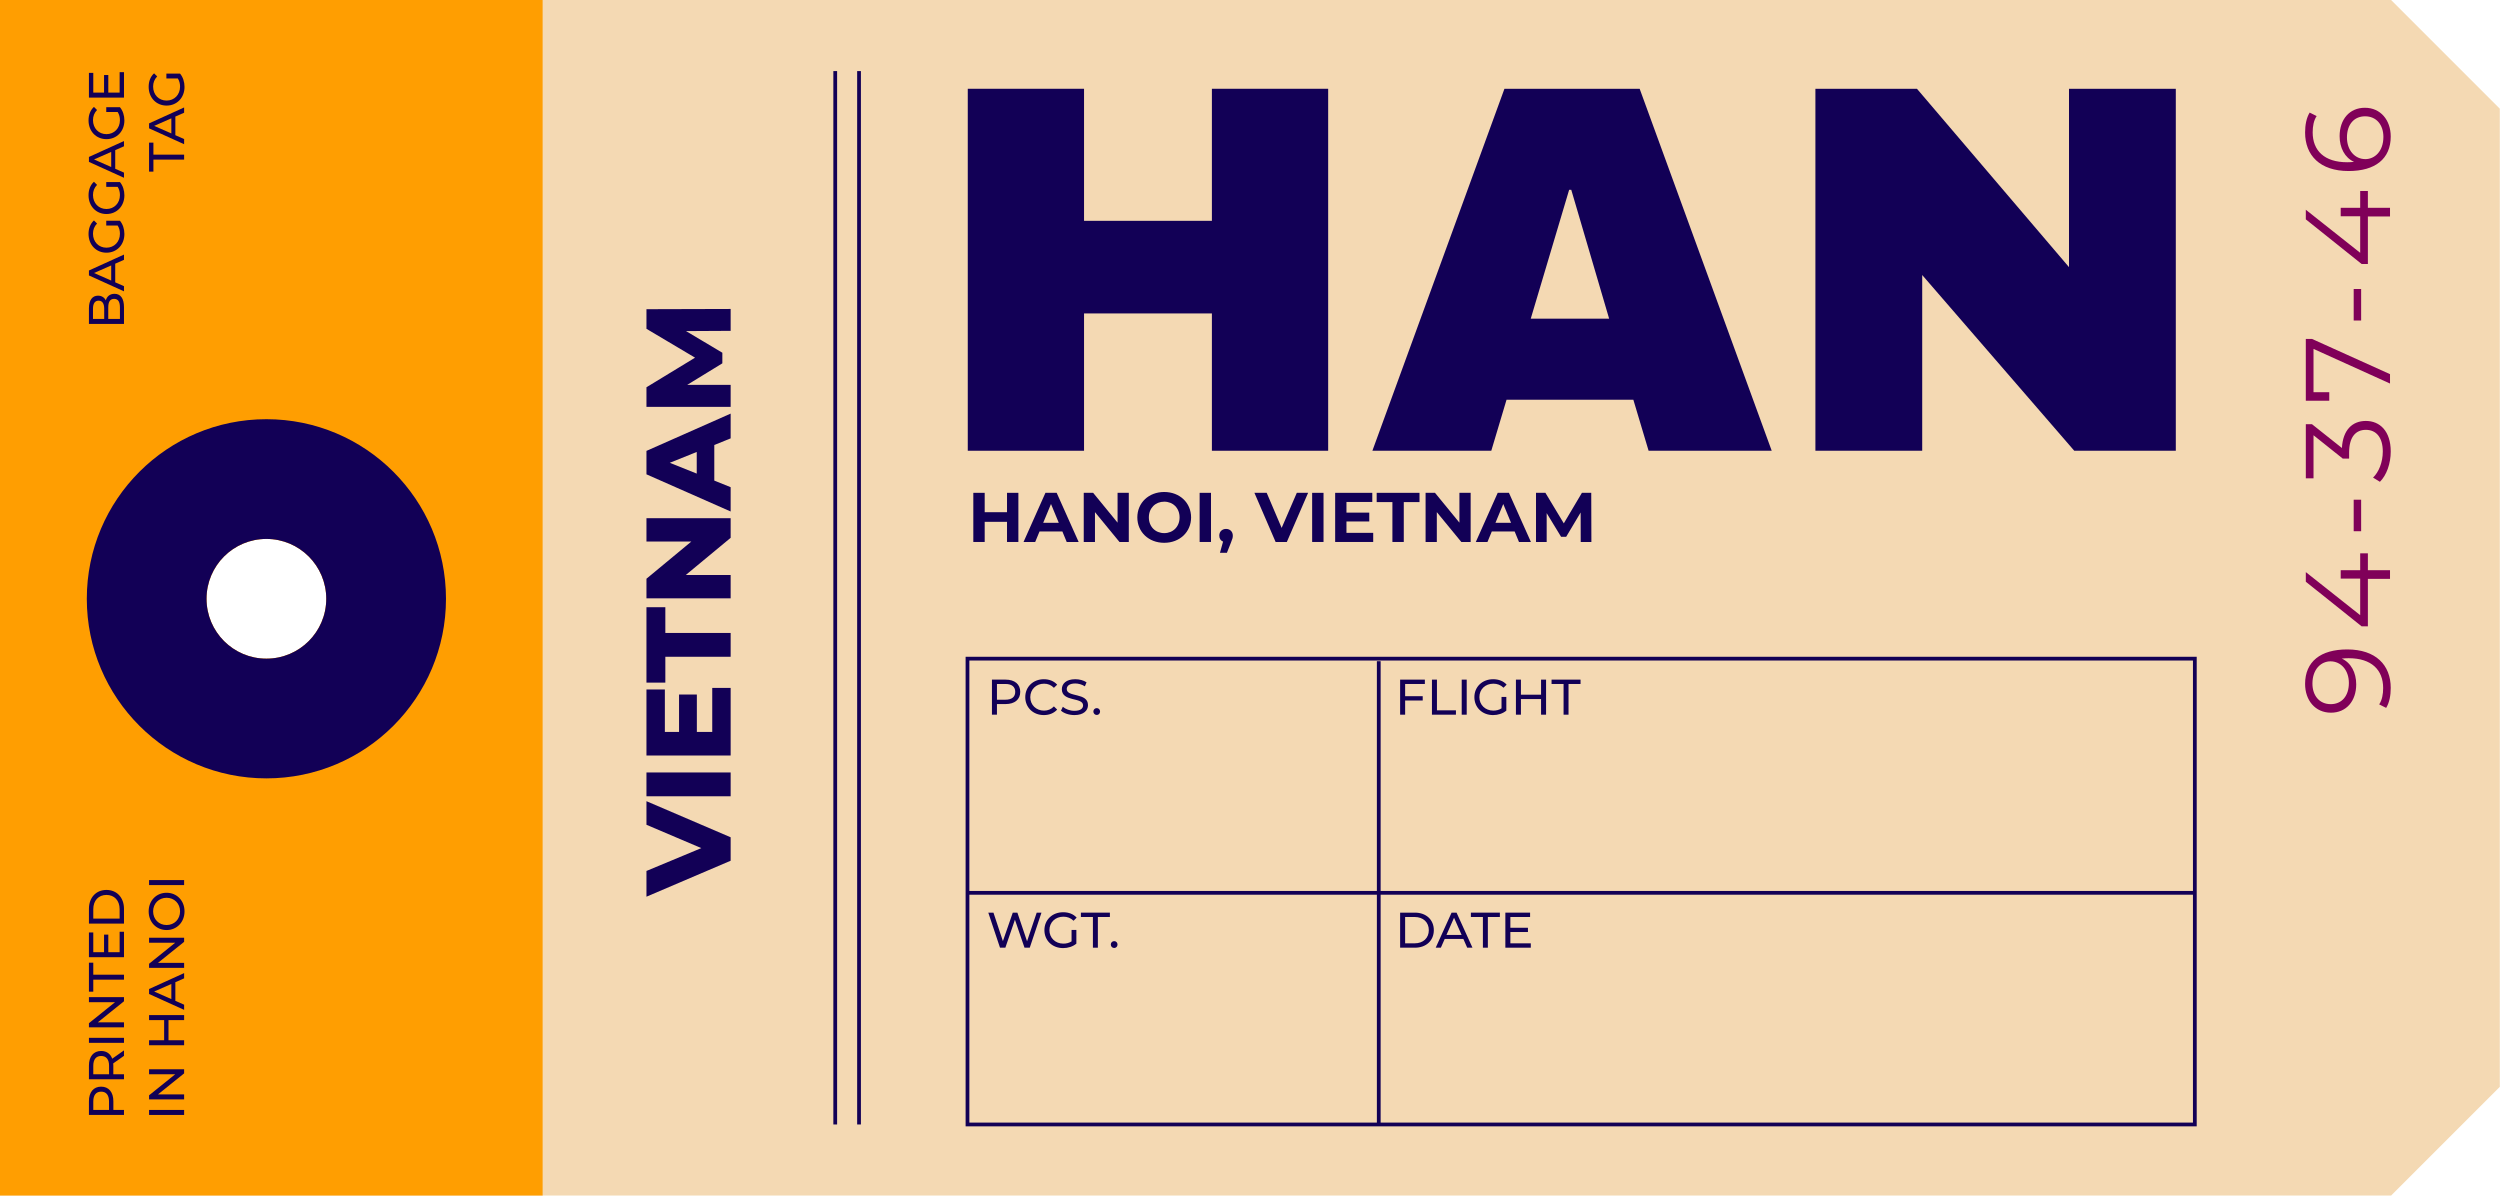
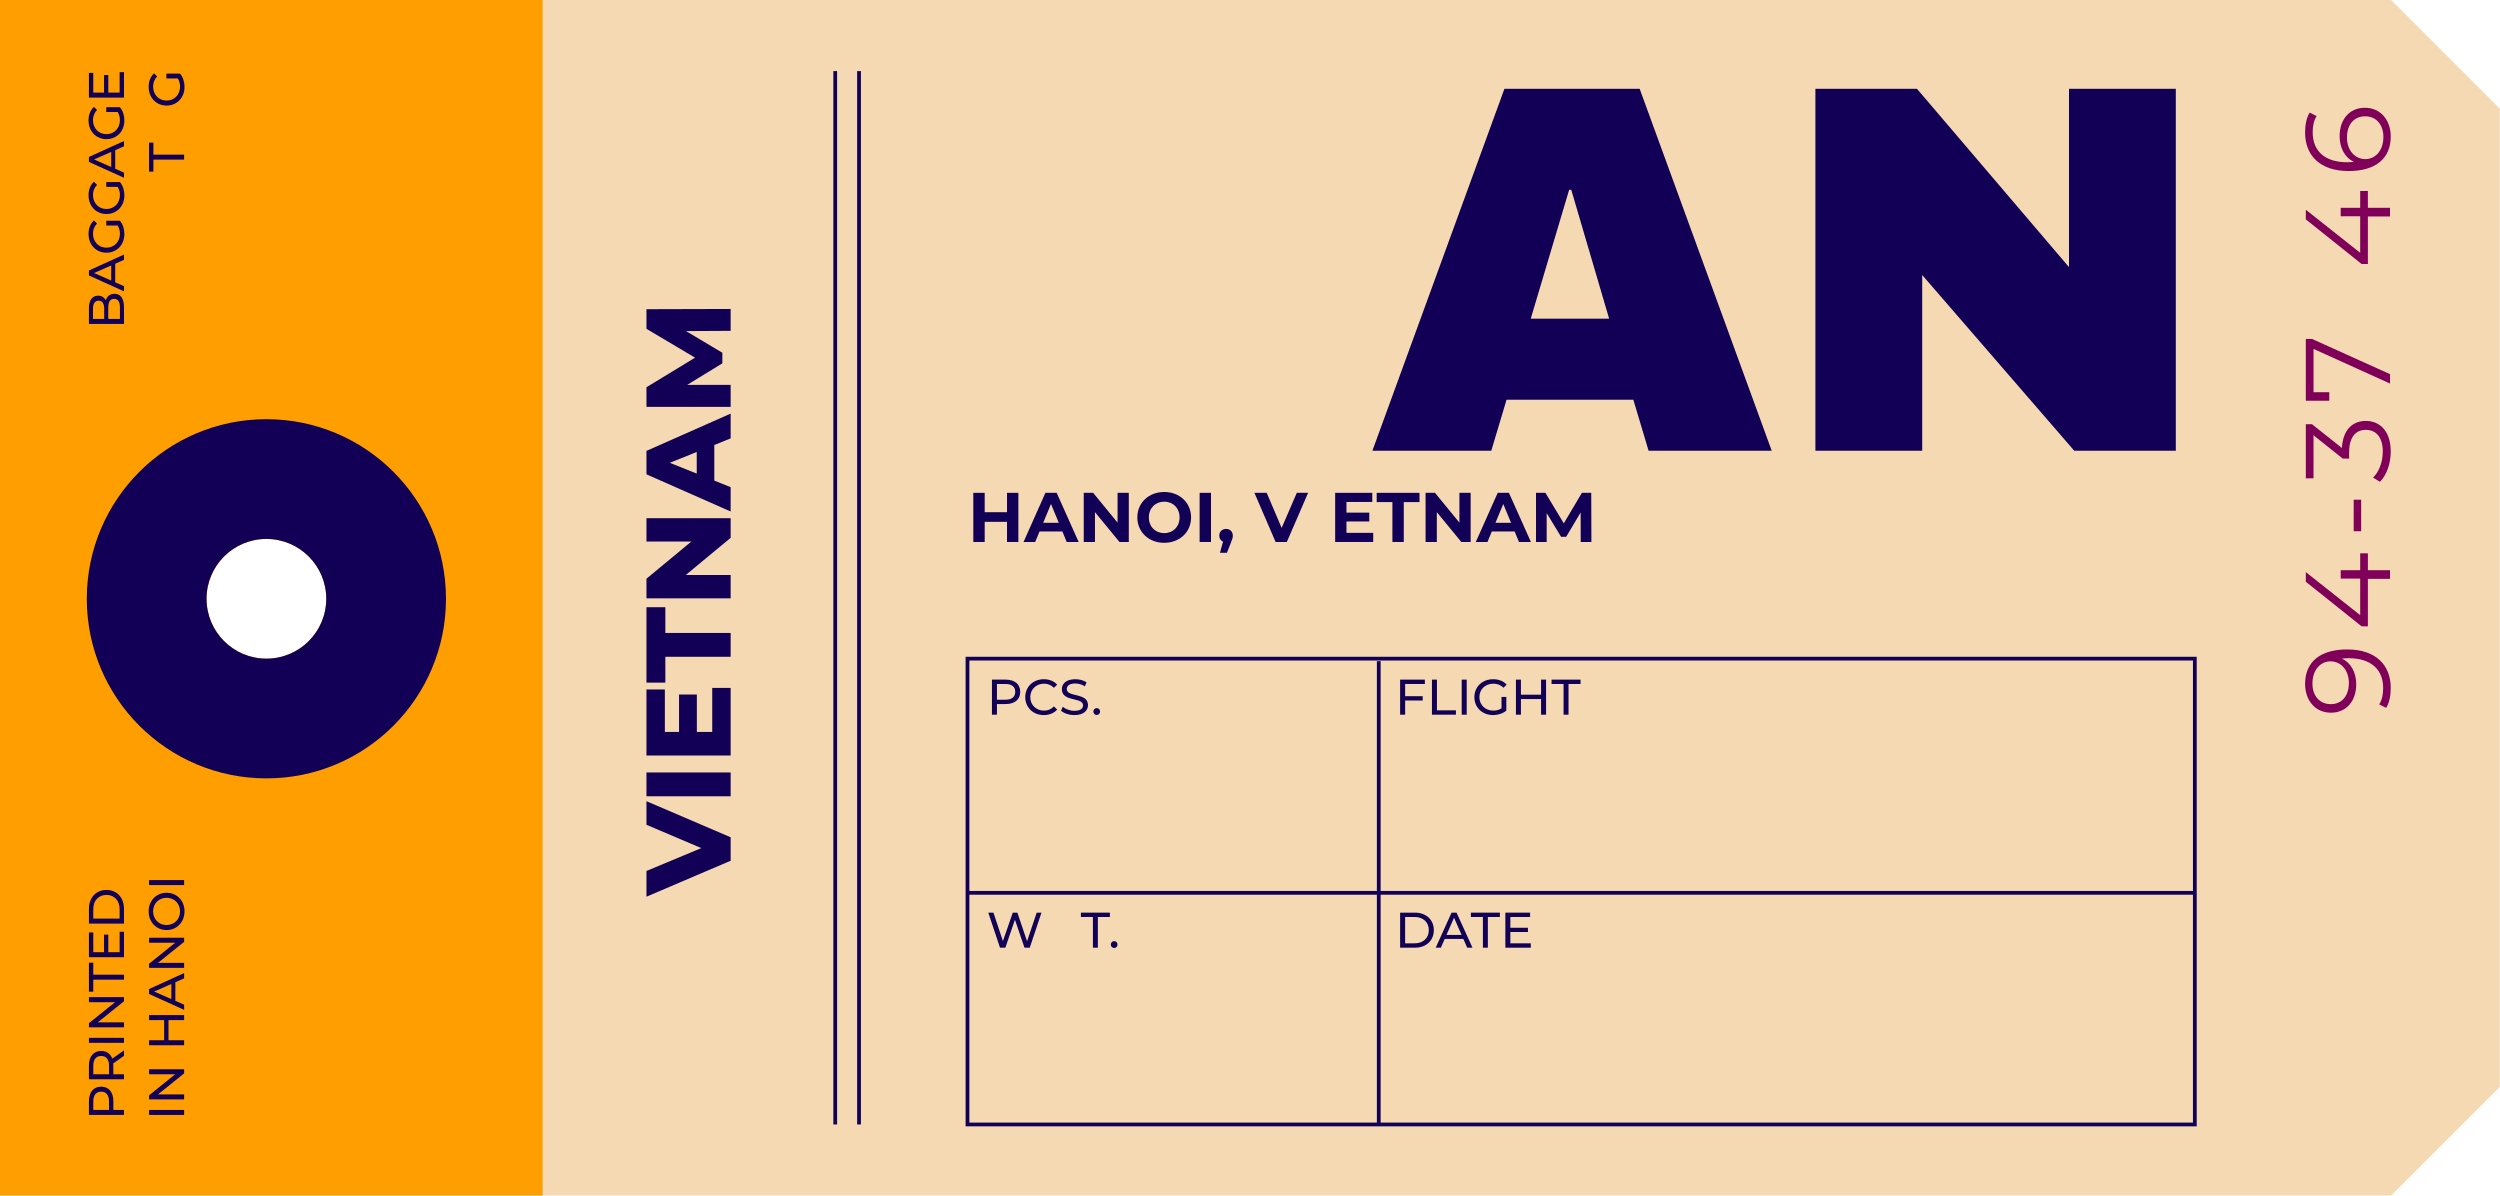
<svg xmlns="http://www.w3.org/2000/svg" height="238.6" preserveAspectRatio="xMidYMid meet" version="1.0" viewBox="0.0 0.0 498.9 238.6" width="498.9" zoomAndPan="magnify">
  <g id="change1_1">
    <path d="M0,238.585h477.169l21.69-21.69V21.69L477.169,0H0V238.585z M65.108,119.495 c0,6.598-5.349,11.946-11.946,11.946s-11.946-5.349-11.946-11.946s5.349-11.946,11.946-11.946S65.108,112.897,65.108,119.495z" fill="#f4d9b3" />
  </g>
  <g id="change2_1">
    <path d="M0,0v238.585h108.287V0H0z M53.162,131.441c-6.598,0-11.946-5.349-11.946-11.946s5.349-11.946,11.946-11.946 s11.946,5.349,11.946,11.946S59.76,131.441,53.162,131.441z" fill="#ff9e01" />
  </g>
  <g>
    <g fill="#800059" id="change3_1">
      <path d="M468.406,129.601c5.713,0,8.688,3.12,8.688,7.681c0,1.513-0.264,2.929-0.912,3.984l-1.392-0.696 c0.576-0.863,0.792-2.016,0.792-3.264c0-3.625-2.328-5.953-6.889-5.953c-0.384,0-0.864,0.024-1.368,0.072 c1.849,0.84,2.881,2.809,2.881,5.137c0,3.336-1.969,5.664-5.041,5.664c-3.145,0-5.16-2.473-5.16-5.736 C460.005,132.025,463.101,129.601,468.406,129.601z M465.07,131.977c-1.849,0-3.601,1.536-3.601,4.44 c0,2.424,1.416,4.104,3.648,4.104c2.208,0,3.624-1.632,3.624-4.224C468.742,133.73,467.158,131.977,465.07,131.977z" fill="inherit" />
      <path d="M472.535,110.426v3.36h4.416v1.728h-4.416v9.481h-1.248l-11.138-8.905v-1.92l10.85,8.593v-7.296h-3.889 v-1.681h3.889v-3.36H472.535z" fill="inherit" />
      <path d="M469.702,106.011v-6.289h1.488v6.289H469.702z" fill="inherit" />
      <path d="M472.127,84.002c2.808,0,4.968,2.04,4.968,6.096c0,2.424-0.84,4.752-2.16,6.049l-1.368-0.84 c1.129-1.08,1.944-3.024,1.944-5.208c0-2.784-1.296-4.32-3.384-4.32c-2.017,0-3.337,1.416-3.337,4.537v1.2h-1.271l-5.833-4.656 v8.593h-1.536V84.65h1.225l5.977,4.752C467.542,85.802,469.438,84.002,472.127,84.002z" fill="inherit" />
      <path d="M460.149,67.634h1.225l15.577,7.032v1.873l-15.266-6.913v8.641h3.145v1.704h-4.681V67.634z" fill="inherit" />
-       <path d="M469.702,63.962v-6.289h1.488v6.289H469.702z" fill="inherit" />
      <path d="M472.535,38.114v3.36h4.416v1.728h-4.416v9.481h-1.248l-11.138-8.905v-1.92l10.85,8.593v-7.296h-3.889v-1.68 h3.889v-3.36H472.535z" fill="inherit" />
      <path d="M471.934,21.506c3.145,0,5.16,2.472,5.16,5.736c0,4.464-3.096,6.889-8.4,6.889 c-5.712,0-8.688-3.12-8.688-7.681c0-1.512,0.264-2.928,0.912-3.984l1.392,0.696c-0.576,0.864-0.792,2.017-0.792,3.265 c0,3.624,2.328,5.952,6.889,5.952c0.384,0,0.864-0.024,1.368-0.072c-1.848-0.84-2.88-2.808-2.88-5.136 C466.894,23.834,468.862,21.506,471.934,21.506z M471.982,23.21c-2.208,0-3.624,1.632-3.624,4.224c0,2.568,1.584,4.32,3.672,4.32 c1.849,0,3.601-1.536,3.601-4.44C475.63,24.89,474.214,23.21,471.982,23.21z" fill="inherit" />
    </g>
  </g>
  <g fill="#120056" id="change4_1">
    <path d="M53.162,83.655c-19.794,0-35.839,16.046-35.839,35.839c0,19.793,16.046,35.839,35.839,35.839 c19.793,0,35.839-16.046,35.839-35.839C89.001,99.701,72.955,83.655,53.162,83.655z M53.162,131.441 c-6.598,0-11.946-5.349-11.946-11.946s5.349-11.946,11.946-11.946s11.946,5.349,11.946,11.946S59.76,131.441,53.162,131.441z" fill="inherit" />
    <path d="M129.007 164.592L139.952 169.248 129.007 173.808 129.007 178.945 145.808 171.767 145.808 167.088 129.007 159.886z" fill="inherit" />
    <path d="M129.007 154.152H145.808V158.904H129.007z" fill="inherit" />
    <path d="M142.136 146.064L139.064 146.064 139.064 138.599 135.511 138.599 135.511 146.064 132.679 146.064 132.679 137.592 129.007 137.592 129.007 150.769 145.808 150.769 145.808 137.279 142.136 137.279z" fill="inherit" />
    <path d="M132.775 121.176L129.007 121.176 129.007 136.224 132.775 136.224 132.775 131.064 145.808 131.064 145.808 126.312 132.775 126.312z" fill="inherit" />
    <path d="M129.007 108.072L137.96 108.072 129.007 115.489 129.007 119.401 145.808 119.401 145.808 114.745 136.856 114.745 145.808 107.328 145.808 103.416 129.007 103.416z" fill="inherit" />
    <path d="M129.007,94.657l16.801,7.417v-4.849l-3.264-1.319v-7.105l3.264-1.319v-4.944l-16.801,7.44V94.657z M139.04,90.193v4.32l-5.376-2.16L139.04,90.193z" fill="inherit" />
    <path d="M129.007 65.616L138.704 71.377 129.007 77.281 129.007 81.194 145.808 81.194 145.808 76.802 137.144 76.802 144.152 72.505 144.152 70.392 136.903 66.072 145.808 66.024 145.808 61.656 129.007 61.704z" fill="inherit" />
    <path d="M166.304 14.185H167.054V224.399H166.304z" fill="inherit" />
    <path d="M171.054 14.185H171.804V224.399H171.054z" fill="inherit" />
-     <path d="M216.332 62.549L241.846 62.549 241.846 89.952 265.049 89.952 265.049 17.715 241.846 17.715 241.846 44.069 216.332 44.069 216.332 17.715 193.128 17.715 193.128 89.952 216.332 89.952z" fill="inherit" />
    <path d="M300.646,79.768h25.304l3.045,10.185h24.569L327.21,17.715h-26.983l-26.354,72.237h23.729L300.646,79.768z M313.14,37.874h0.42l7.56,25.724h-15.645L313.14,37.874z" fill="inherit" />
    <path d="M383.596 54.884L413.94 89.952 434.204 89.952 434.204 17.715 412.89 17.715 412.89 53.309 382.546 17.715 362.282 17.715 362.282 89.952 383.596 89.952z" fill="inherit" />
    <path d="M192.697,131.066v93.708h245.678v-93.708H192.697z M437.626,131.816v45.982H275.519v-45.85h-0.75v45.85 h-81.322v-45.982H437.626z M193.447,178.549h81.322v45.476h-81.322V178.549z M275.519,224.024v-45.476h162.106v45.476H275.519z" fill="inherit" />
    <path d="M203.228 108.155L203.228 98.349 200.96 98.349 200.96 102.215 196.504 102.215 196.504 98.349 194.236 98.349 194.236 108.155 196.504 108.155 196.504 104.135 200.96 104.135 200.96 108.155z" fill="inherit" />
    <path d="M204.258,108.155h2.325l0.868-2.102h4.553l0.868,2.102h2.382l-4.385-9.806h-2.241L204.258,108.155z M211.29,104.331h-3.109l1.555-3.754L211.29,104.331z" fill="inherit" />
    <path d="M218.148 98.349L216.271 98.349 216.271 108.155 218.512 108.155 218.512 102.201 223.401 108.155 225.263 108.155 225.263 98.349 223.022 98.349 223.022 104.302z" fill="inherit" />
    <path d="M226.965,103.252c0,2.914,2.27,5.071,5.365,5.071c3.082,0,5.365-2.144,5.365-5.071 c0-2.927-2.283-5.071-5.365-5.071C229.235,98.181,226.965,100.338,226.965,103.252z M235.398,103.252 c0,1.863-1.316,3.138-3.067,3.138s-3.067-1.274-3.067-3.138c0-1.863,1.316-3.138,3.067-3.138S235.398,101.389,235.398,103.252z" fill="inherit" />
    <path d="M239.398 98.349H241.667V108.155H239.398z" fill="inherit" />
    <path d="M244.844,110.312l0.798-2.018c0.322-0.771,0.378-1.036,0.378-1.4c0-0.799-0.56-1.345-1.345-1.345 c-0.771,0-1.358,0.532-1.358,1.345c0,0.574,0.294,1.009,0.757,1.19l-0.617,2.228H244.844z" fill="inherit" />
    <path d="M252.782 98.349L250.331 98.349 254.561 108.155 256.802 108.155 261.046 98.349 258.792 98.349 255.765 105.353z" fill="inherit" />
-     <path d="M261.853 98.349H264.122V108.155H261.853z" fill="inherit" />
    <path d="M274.037 106.334L268.7 106.334 268.7 104.064 273.253 104.064 273.253 102.3 268.7 102.3 268.7 100.17 273.854 100.17 273.854 98.349 266.445 98.349 266.445 108.155 274.037 108.155z" fill="inherit" />
    <path d="M280.138 108.155L280.138 100.198 283.276 100.198 283.276 98.349 274.731 98.349 274.731 100.198 277.869 100.198 277.869 108.155z" fill="inherit" />
    <path d="M286.368 98.349L284.491 98.349 284.491 108.155 286.732 108.155 286.732 102.201 291.62 108.155 293.483 108.155 293.483 98.349 291.242 98.349 291.242 104.302z" fill="inherit" />
    <path d="M294.513,108.155h2.325l0.868-2.102h4.553l0.868,2.102h2.382l-4.385-9.806h-2.241L294.513,108.155z M301.544,104.331h-3.109l1.555-3.754L301.544,104.331z" fill="inherit" />
    <path d="M312.073 104.443L308.403 98.349 306.526 98.349 306.526 108.155 308.655 108.155 308.655 102.397 311.526 107.118 312.548 107.118 315.434 102.271 315.448 108.155 317.578 108.155 317.549 98.349 315.686 98.349z" fill="inherit" />
    <path d="M198.952,140.503h1.729c1.818,0,2.918-0.919,2.918-2.438s-1.1-2.438-2.918-2.438h-2.729v6.996h0.999V140.503z M198.952,136.495h1.699c1.279,0,1.949,0.569,1.949,1.569c0,0.999-0.67,1.569-1.949,1.569h-1.699V136.495z" fill="inherit" />
    <path d="M208.3,142.702c1.09,0,2.029-0.38,2.669-1.1l-0.65-0.63c-0.539,0.569-1.199,0.84-1.969,0.84 c-1.579,0-2.748-1.14-2.748-2.688c0-1.55,1.169-2.688,2.748-2.688c0.77,0,1.43,0.26,1.969,0.829l0.65-0.63 c-0.64-0.72-1.579-1.089-2.659-1.089c-2.129,0-3.708,1.509-3.708,3.578C204.602,141.192,206.181,142.702,208.3,142.702z" fill="inherit" />
    <path d="M214.41,141.852c-0.899,0-1.789-0.34-2.309-0.81l-0.369,0.779c0.56,0.52,1.608,0.88,2.678,0.88 c1.85,0,2.709-0.92,2.709-1.989c0-2.568-4.237-1.499-4.237-3.208c0-0.61,0.51-1.109,1.698-1.109c0.62,0,1.31,0.18,1.919,0.569 l0.33-0.8c-0.579-0.399-1.429-0.619-2.249-0.619c-1.839,0-2.678,0.919-2.678,1.999c0,2.599,4.237,1.519,4.237,3.228 C216.139,141.383,215.62,141.852,214.41,141.852z" fill="inherit" />
    <path d="M218.872,142.681c0.359,0,0.659-0.29,0.659-0.689s-0.3-0.68-0.659-0.68c-0.37,0-0.68,0.28-0.68,0.68 S218.502,142.681,218.872,142.681z" fill="inherit" />
    <path d="M204.959 187.843L203.03 182.126 202.11 182.126 200.141 187.812 198.253 182.126 197.222 182.126 199.561 189.122 200.63 189.122 202.54 183.535 204.449 189.122 205.499 189.122 207.837 182.126 206.887 182.126z" fill="inherit" />
-     <path d="M212.211,182.935c0.79,0,1.449,0.25,2.029,0.81l0.619-0.62c-0.64-0.71-1.579-1.079-2.688-1.079 c-2.169,0-3.748,1.509-3.748,3.578c0,2.068,1.579,3.578,3.729,3.578c0.979,0,1.948-0.3,2.648-0.89v-2.729h-0.96v2.278 c-0.499,0.32-1.049,0.45-1.639,0.45c-1.609,0-2.778-1.149-2.778-2.688C209.422,184.064,210.591,182.935,212.211,182.935z" fill="inherit" />
    <path d="M215.703 182.995L218.101 182.995 218.101 189.122 219.09 189.122 219.09 182.995 221.49 182.995 221.49 182.126 215.703 182.126z" fill="inherit" />
    <path d="M222.352,187.812c-0.37,0-0.68,0.28-0.68,0.68s0.31,0.689,0.68,0.689c0.359,0,0.659-0.29,0.659-0.689 S222.712,187.812,222.352,187.812z" fill="inherit" />
    <path d="M280.408 139.793L283.916 139.793 283.916 138.933 280.408 138.933 280.408 136.495 284.345 136.495 284.345 135.626 279.409 135.626 279.409 142.622 280.408 142.622z" fill="inherit" />
    <path d="M290.545 141.752L286.757 141.752 286.757 135.626 285.758 135.626 285.758 142.622 290.545 142.622z" fill="inherit" />
    <path d="M291.698 135.626H292.697V142.622H291.698z" fill="inherit" />
    <path d="M297.956,142.702c0.979,0,1.948-0.3,2.648-0.89v-2.729h-0.96v2.278c-0.499,0.32-1.049,0.45-1.639,0.45 c-1.609,0-2.778-1.149-2.778-2.688c0-1.56,1.169-2.688,2.788-2.688c0.79,0,1.449,0.25,2.029,0.81l0.619-0.62 c-0.64-0.71-1.579-1.079-2.688-1.079c-2.169,0-3.748,1.509-3.748,3.578C294.227,141.192,295.806,142.702,297.956,142.702z" fill="inherit" />
    <path d="M303.516 139.504L307.534 139.504 307.534 142.622 308.534 142.622 308.534 135.626 307.534 135.626 307.534 138.634 303.516 138.634 303.516 135.626 302.517 135.626 302.517 142.622 303.516 142.622z" fill="inherit" />
    <path d="M312.026 142.622L313.015 142.622 313.015 136.495 315.415 136.495 315.415 135.626 309.628 135.626 309.628 136.495 312.026 136.495z" fill="inherit" />
    <path d="M282.357,182.126h-2.948v6.996h2.948c2.248,0,3.777-1.42,3.777-3.498 C286.134,183.545,284.605,182.126,282.357,182.126z M282.296,188.252h-1.889v-5.257h1.889c1.729,0,2.839,1.06,2.839,2.629 S284.026,188.252,282.296,188.252z" fill="inherit" />
    <path d="M289.677,182.126l-3.168,6.996h1.029l0.77-1.749h3.718l0.77,1.749h1.05l-3.179-6.996H289.677z M288.658,186.573l1.51-3.428l1.509,3.428H288.658z" fill="inherit" />
    <path d="M293.529 182.995L295.927 182.995 295.927 189.122 296.917 189.122 296.917 182.995 299.316 182.995 299.316 182.126 293.529 182.126z" fill="inherit" />
    <path d="M301.408 185.993L304.916 185.993 304.916 185.143 301.408 185.143 301.408 182.995 305.345 182.995 305.345 182.126 300.409 182.126 300.409 189.122 305.486 189.122 305.486 188.252 301.408 188.252z" fill="inherit" />
    <path d="M22.624,219.77c0-1.818-0.92-2.918-2.439-2.918s-2.438,1.1-2.438,2.918v2.729h6.996V221.5h-2.119V219.77z M21.754,221.5h-3.138v-1.699c0-1.279,0.569-1.949,1.569-1.949s1.569,0.67,1.569,1.949V221.5z" fill="inherit" />
    <path d="M20.185,209.732c-1.519,0-2.438,1.1-2.438,2.918v2.729h6.996v-0.999h-2.129v-1.729 c0-0.149-0.01-0.3-0.02-0.439l2.149-1.509v-1.09l-2.349,1.659C22.044,210.292,21.265,209.732,20.185,209.732z M21.764,214.38 h-3.148v-1.699c0-1.279,0.569-1.949,1.569-1.949s1.579,0.67,1.579,1.949V214.38z" fill="inherit" />
    <path d="M17.747 207.11H24.743V208.109H17.747z" fill="inherit" />
    <path d="M17.747 199.993L22.964 199.993 17.747 204.19 17.747 205.01 24.743 205.01 24.743 204.01 19.525 204.01 24.743 199.813 24.743 198.993 17.747 198.993z" fill="inherit" />
    <path d="M18.616 192.112L17.747 192.112 17.747 197.899 18.616 197.899 18.616 195.501 24.743 195.501 24.743 194.511 18.616 194.511z" fill="inherit" />
    <path d="M23.873 190.02L21.614 190.02 21.614 186.512 20.765 186.512 20.765 190.02 18.616 190.02 18.616 186.083 17.747 186.083 17.747 191.019 24.743 191.019 24.743 185.942 23.873 185.942z" fill="inherit" />
    <path d="M21.245,177.594c-2.079,0-3.498,1.529-3.498,3.777v2.948h6.996v-2.948 C24.743,179.123,23.323,177.594,21.245,177.594z M23.873,183.32h-5.257v-1.889c0-1.729,1.059-2.839,2.628-2.839 s2.628,1.109,2.628,2.839V183.32z" fill="inherit" />
    <path d="M29.747 221.5H36.743V222.499H29.747z" fill="inherit" />
    <path d="M29.747 214.383L34.964 214.383 29.747 218.58 29.747 219.399 36.743 219.399 36.743 218.4 31.525 218.4 36.743 214.203 36.743 213.383 29.747 213.383z" fill="inherit" />
    <path d="M29.747 203.572L32.755 203.572 32.755 207.59 29.747 207.59 29.747 208.589 36.743 208.589 36.743 207.59 33.625 207.59 33.625 203.572 36.743 203.572 36.743 202.572 29.747 202.572z" fill="inherit" />
    <path d="M29.747,198.36l6.996,3.168v-1.029l-1.749-0.77v-3.718l1.749-0.77v-1.05l-6.996,3.179V198.36z M34.194,196.361 v3.019l-3.428-1.51L34.194,196.361z" fill="inherit" />
    <path d="M29.747 188.132L34.964 188.132 29.747 192.329 29.747 193.148 36.743 193.148 36.743 192.149 31.525 192.149 36.743 187.952 36.743 187.132 29.747 187.132z" fill="inherit" />
    <path d="M33.245,178.162c-2.059,0-3.578,1.579-3.578,3.708c0,2.149,1.529,3.729,3.578,3.729s3.578-1.579,3.578-3.729 C36.823,179.741,35.304,178.162,33.245,178.162z M33.245,184.598c-1.549,0-2.688-1.159-2.688-2.729 c0-1.549,1.139-2.708,2.688-2.708c1.549,0,2.688,1.159,2.688,2.708C35.933,183.439,34.794,184.598,33.245,184.598z" fill="inherit" />
    <path d="M29.747 175.629H36.743V176.628H29.747z" fill="inherit" />
    <path d="M21.115,59.942c-0.27-0.55-0.8-0.939-1.559-0.939c-1.129,0-1.809,0.899-1.809,2.509v3.138h6.996v-3.338 c0-1.769-0.689-2.679-1.889-2.679C21.924,58.633,21.335,59.152,21.115,59.942z M20.795,63.65h-2.239v-2.049 c0-1.02,0.38-1.6,1.119-1.6c0.74,0,1.12,0.58,1.12,1.6V63.65z M23.933,61.351v2.299h-2.329v-2.299c0-1.109,0.36-1.709,1.169-1.709 S23.933,60.242,23.933,61.351z" fill="inherit" />
    <path d="M24.743,51.852v-1.05l-6.996,3.179v0.989l6.996,3.168v-1.029l-1.749-0.77v-3.718L24.743,51.852z M22.194,55.99 l-3.428-1.51l3.428-1.509V55.99z" fill="inherit" />
    <path d="M21.245,50.428c2.069,0,3.578-1.579,3.578-3.729c0-0.979-0.3-1.948-0.89-2.648h-2.729v0.96h2.279 c0.32,0.499,0.45,1.049,0.45,1.639c0,1.609-1.149,2.778-2.688,2.778c-1.559,0-2.688-1.169-2.688-2.788 c0-0.79,0.25-1.449,0.81-2.029l-0.62-0.619c-0.71,0.64-1.08,1.579-1.08,2.688C17.667,48.849,19.176,50.428,21.245,50.428z" fill="inherit" />
    <path d="M21.245,42.709c2.069,0,3.578-1.579,3.578-3.729c0-0.979-0.3-1.948-0.89-2.648h-2.729v0.96h2.279 c0.32,0.499,0.45,1.049,0.45,1.639c0,1.609-1.149,2.778-2.688,2.778c-1.559,0-2.688-1.169-2.688-2.788 c0-0.79,0.25-1.449,0.81-2.029l-0.62-0.619c-0.71,0.64-1.08,1.579-1.08,2.688C17.667,41.13,19.176,42.709,21.245,42.709z" fill="inherit" />
-     <path d="M24.743,29.192v-1.05l-6.996,3.179v0.989l6.996,3.168v-1.029l-1.749-0.77v-3.718L24.743,29.192z M22.194,33.33 l-3.428-1.51l3.428-1.509V33.33z" fill="inherit" />
+     <path d="M24.743,29.192v-1.05l-6.996,3.179v0.989l6.996,3.168v-1.029l-1.749-0.77v-3.718z M22.194,33.33 l-3.428-1.51l3.428-1.509V33.33z" fill="inherit" />
    <path d="M21.245,27.769c2.069,0,3.578-1.579,3.578-3.729c0-0.979-0.3-1.948-0.89-2.648h-2.729v0.96h2.279 c0.32,0.499,0.45,1.049,0.45,1.639c0,1.609-1.149,2.778-2.688,2.778c-1.559,0-2.688-1.169-2.688-2.788 c0-0.79,0.25-1.449,0.81-2.029l-0.62-0.619c-0.71,0.64-1.08,1.579-1.08,2.688C17.667,26.19,19.176,27.769,21.245,27.769z" fill="inherit" />
    <path d="M24.743 14.402L23.873 14.402 23.873 18.48 21.614 18.48 21.614 14.972 20.765 14.972 20.765 18.48 18.616 18.48 18.616 14.543 17.747 14.543 17.747 19.479 24.743 19.479z" fill="inherit" />
    <path d="M29.747 28.463L29.747 34.25 30.616 34.25 30.616 31.851 36.743 31.851 36.743 30.862 30.616 30.862 30.616 28.463z" fill="inherit" />
-     <path d="M36.743,22.493v-1.05l-6.996,3.179v0.989l6.996,3.168V27.75l-1.749-0.77v-3.718L36.743,22.493z M34.194,26.631 l-3.428-1.51l3.428-1.509V26.631z" fill="inherit" />
    <path d="M33.245,21.07c2.069,0,3.578-1.579,3.578-3.729c0-0.979-0.3-1.948-0.89-2.648h-2.729v0.96h2.279 c0.32,0.499,0.45,1.049,0.45,1.639c0,1.609-1.149,2.778-2.688,2.778c-1.559,0-2.688-1.169-2.688-2.788 c0-0.79,0.25-1.449,0.81-2.029l-0.62-0.619c-0.71,0.64-1.08,1.579-1.08,2.688C29.667,19.491,31.176,21.07,33.245,21.07z" fill="inherit" />
  </g>
</svg>